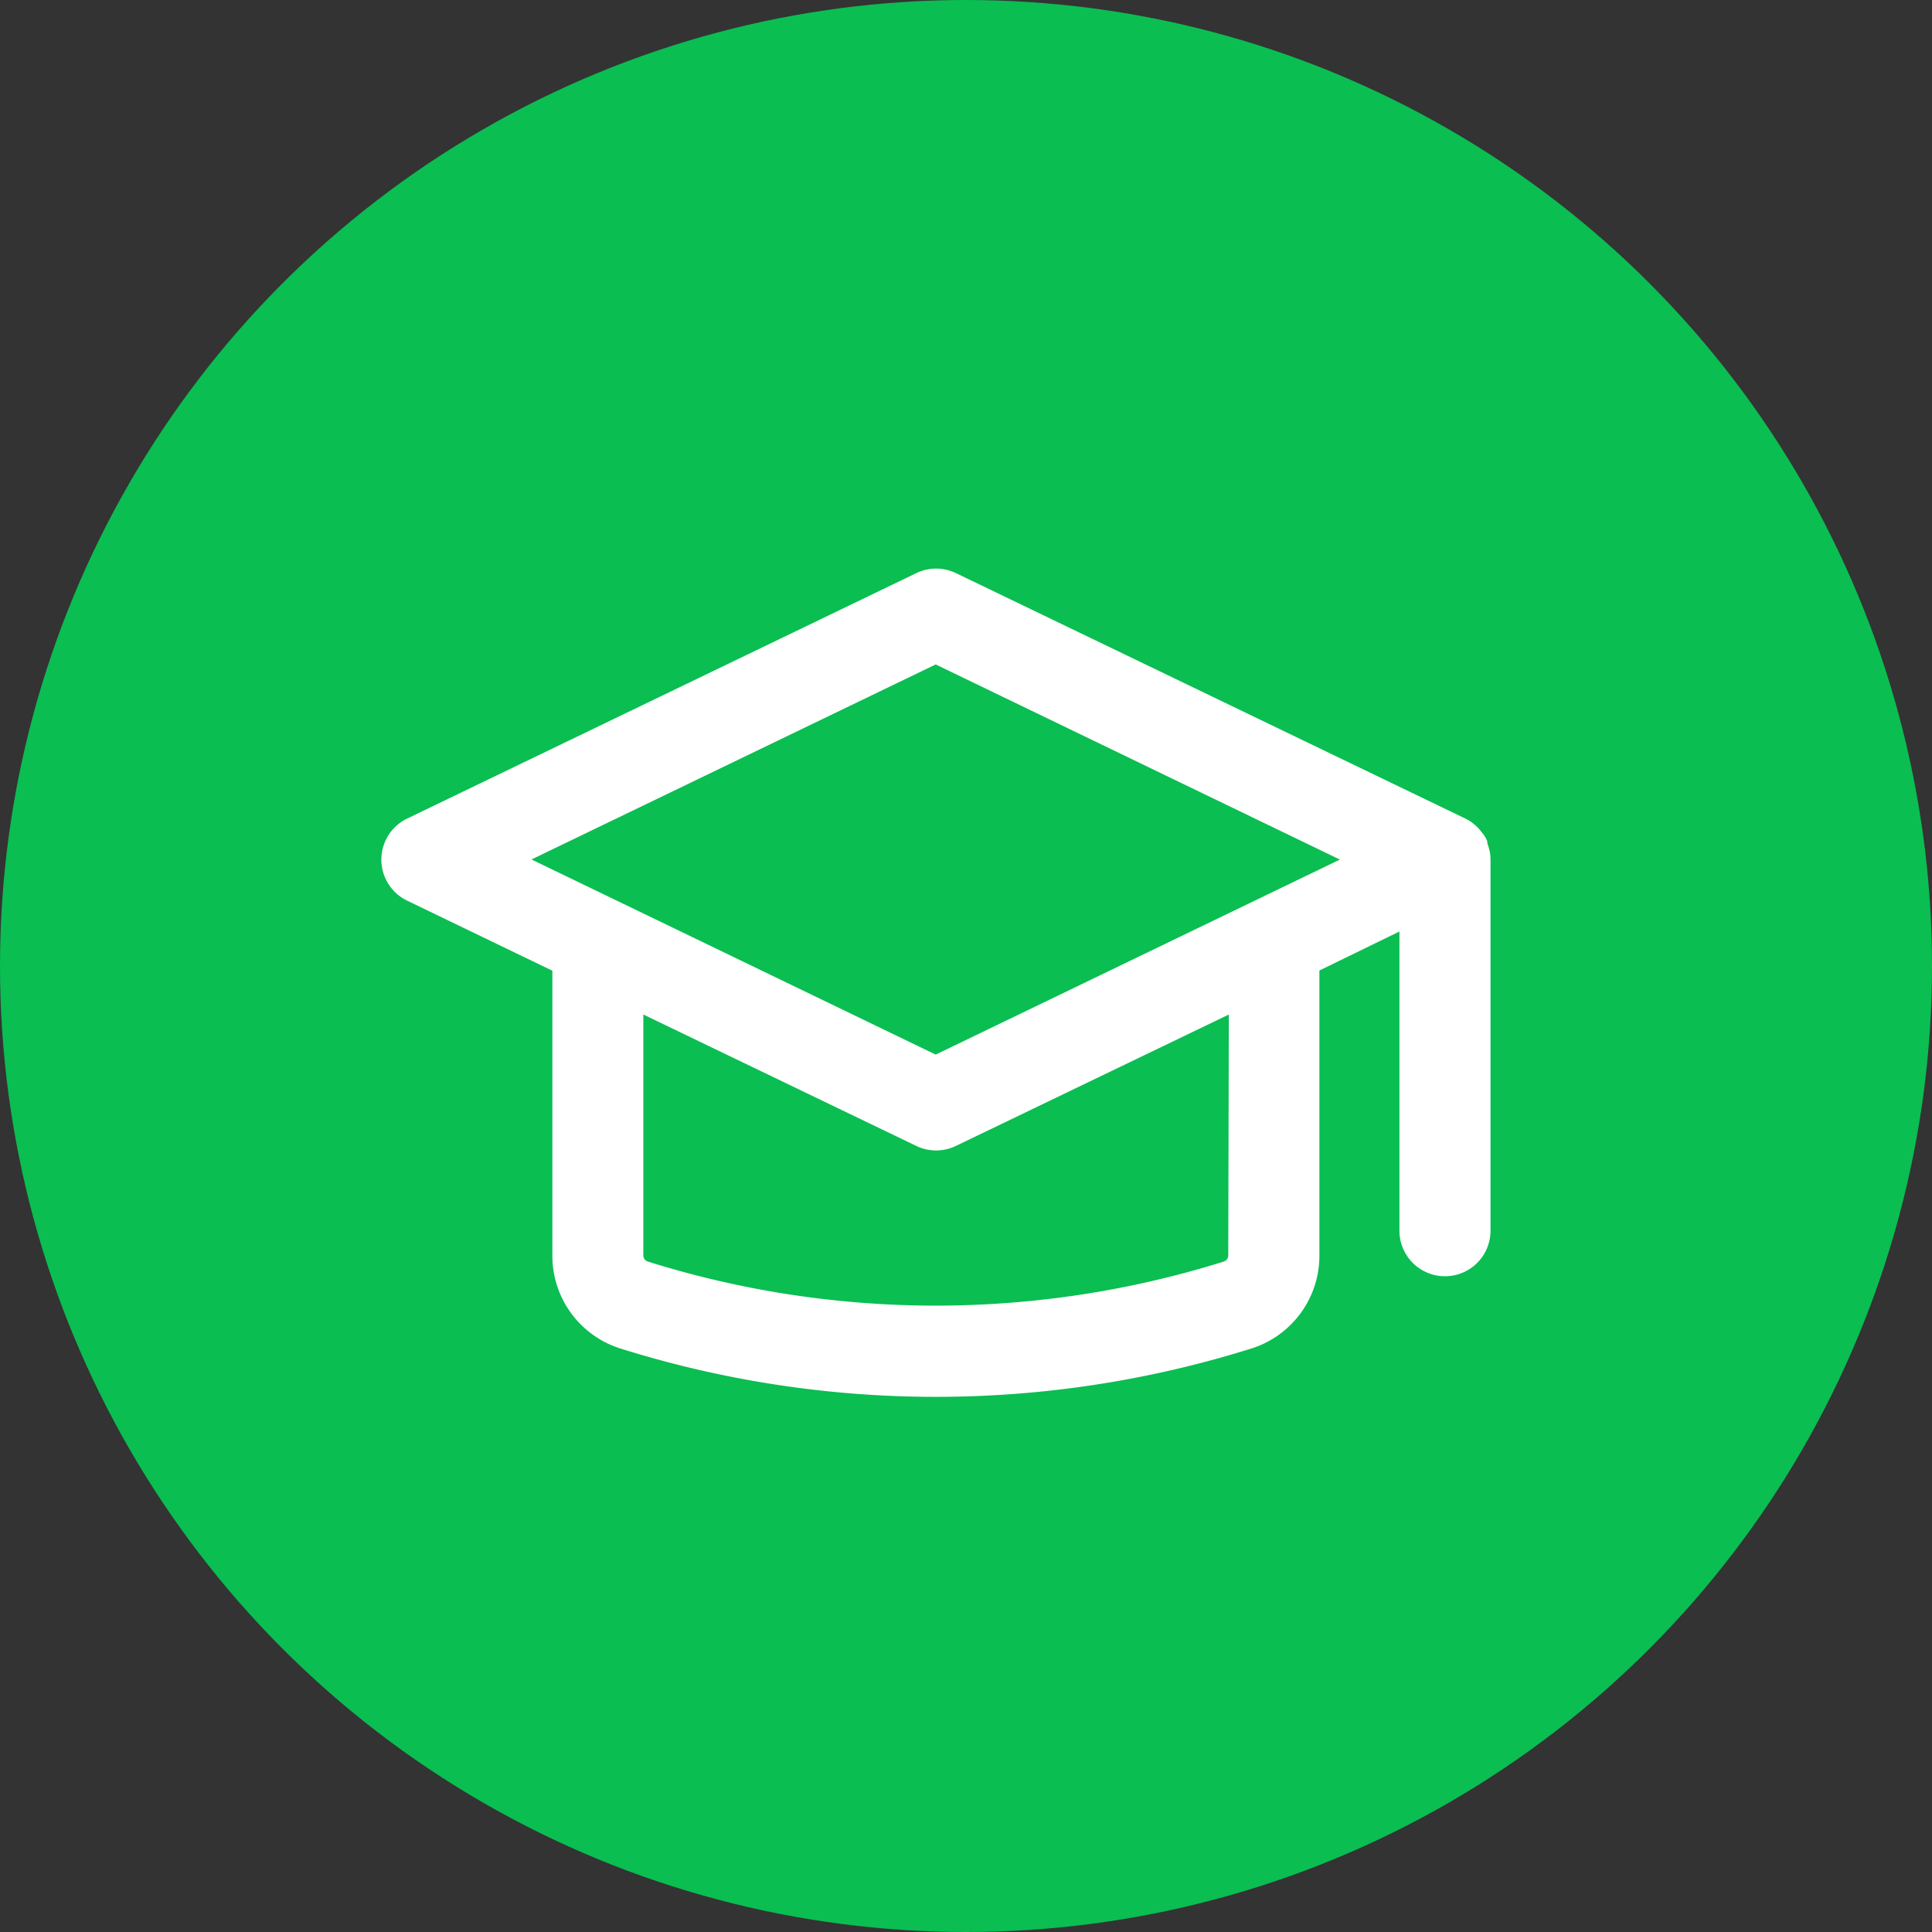
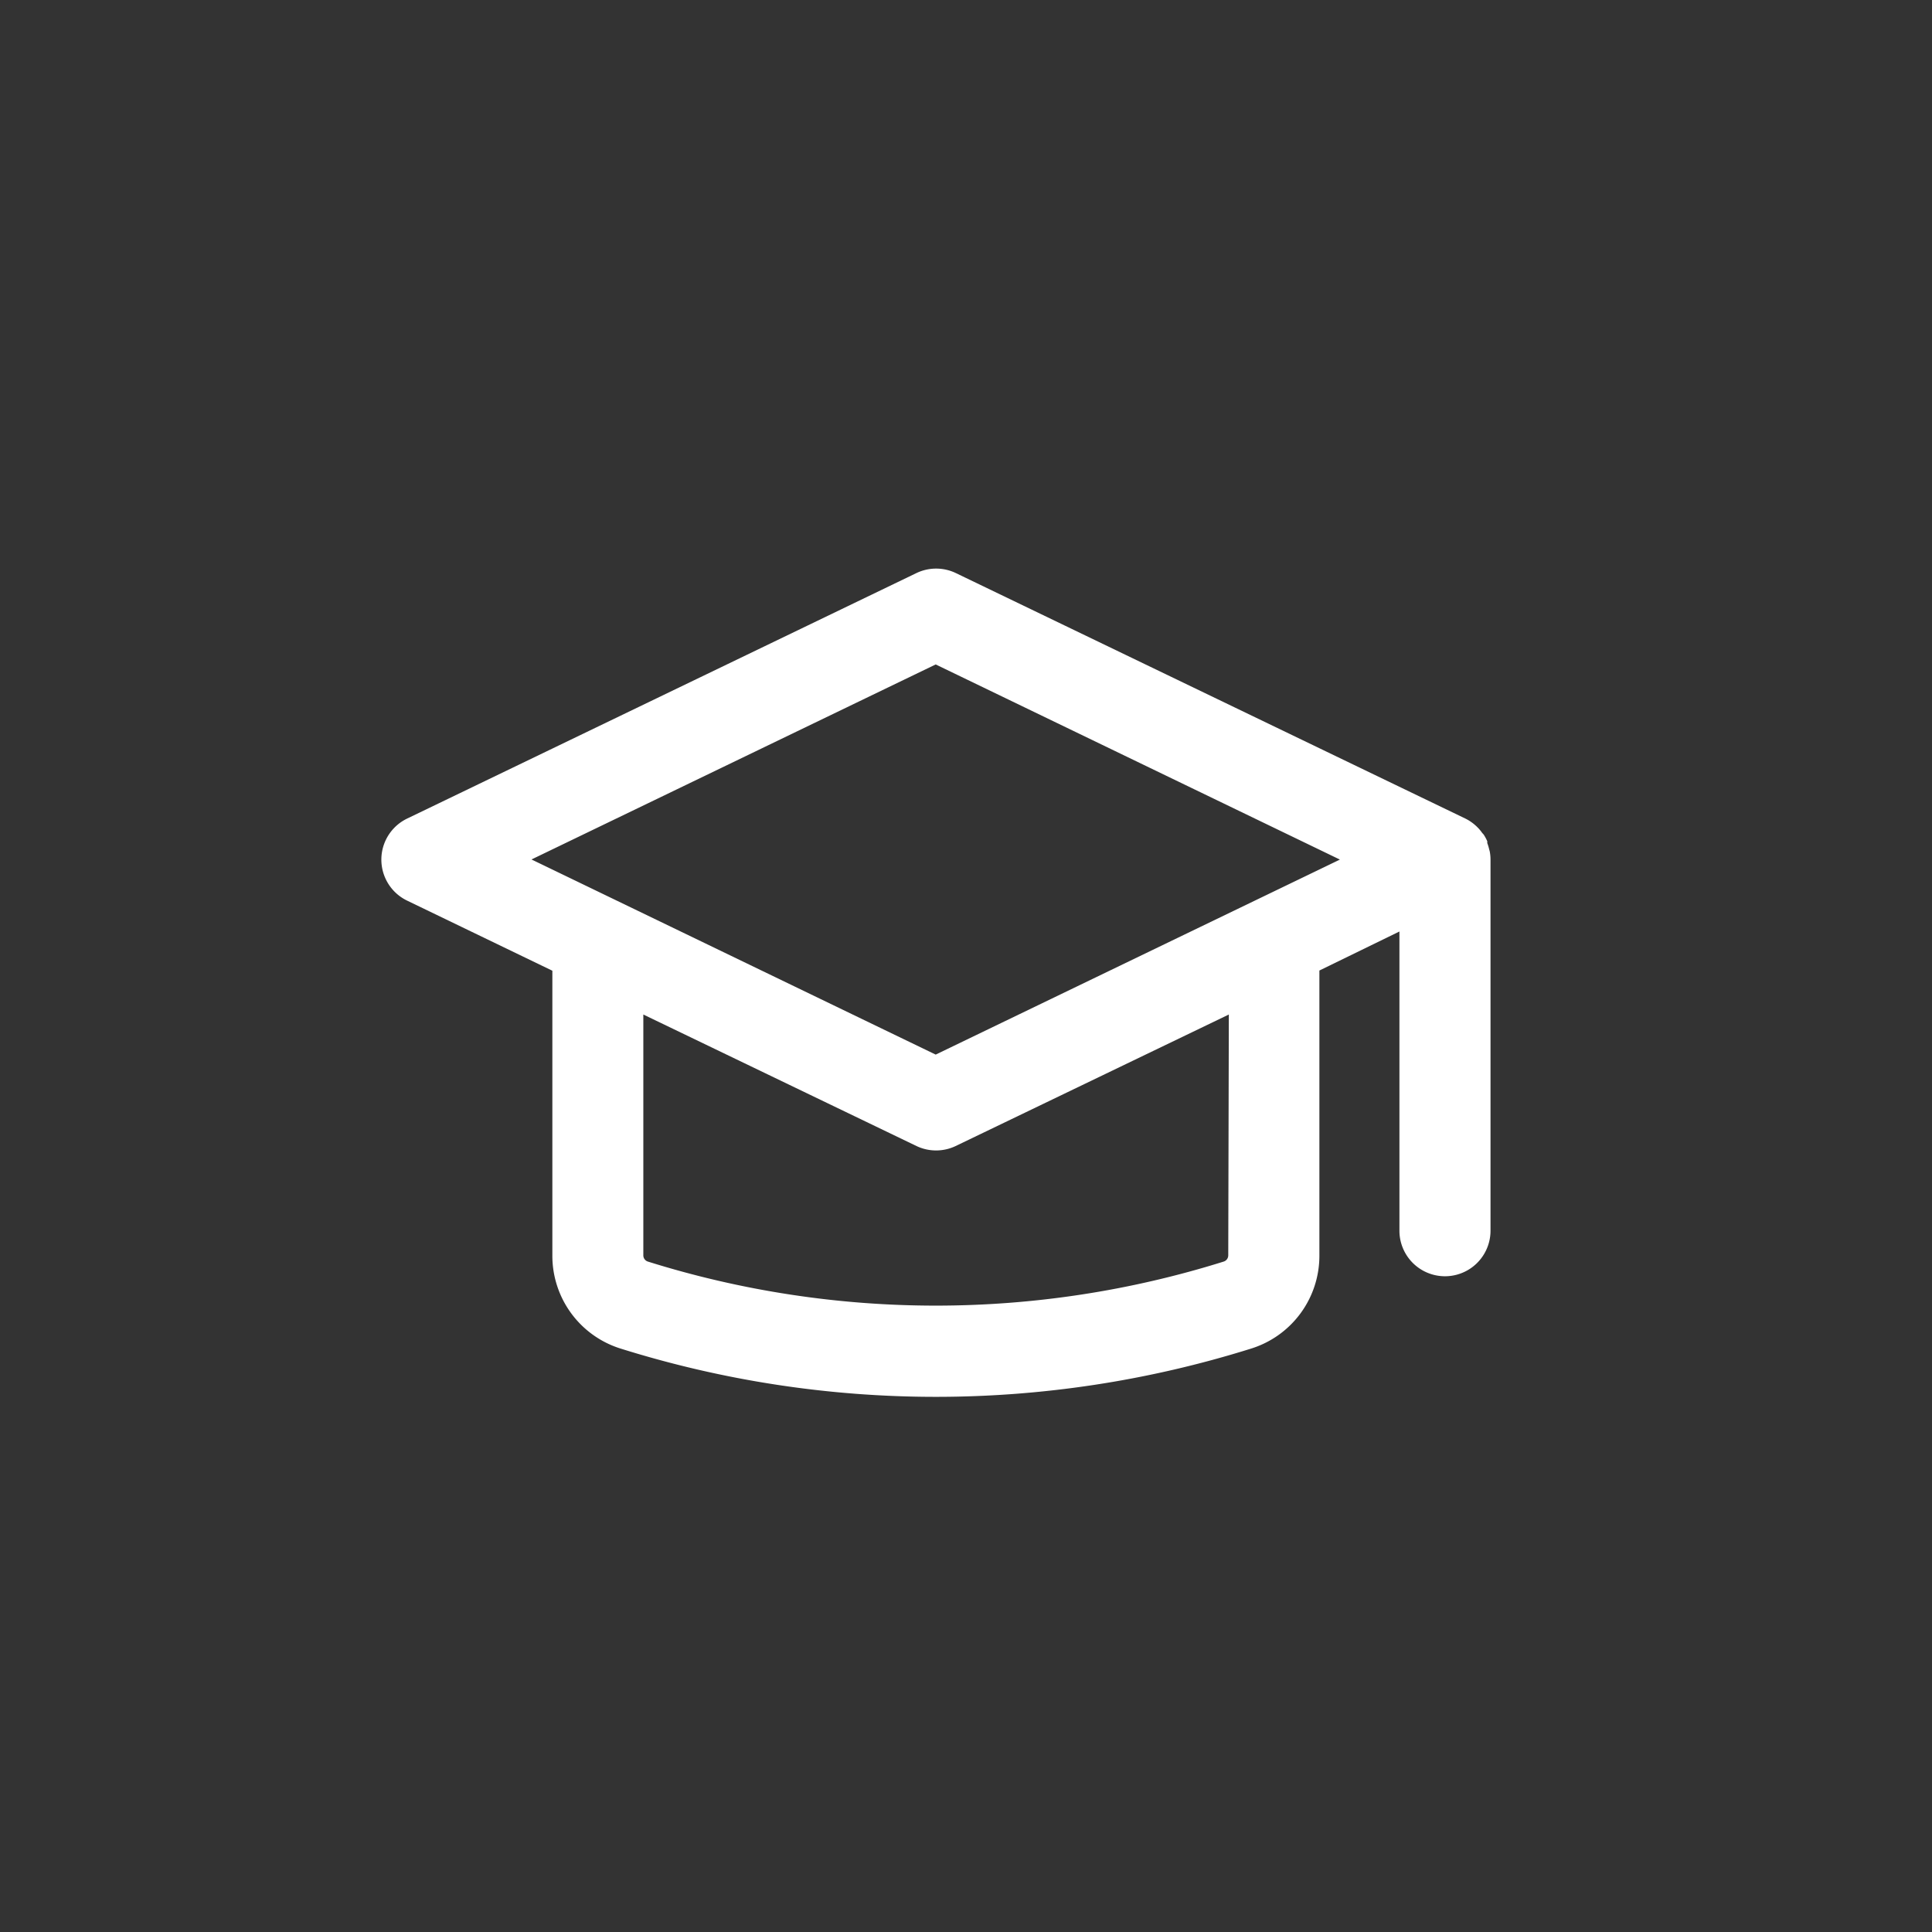
<svg xmlns="http://www.w3.org/2000/svg" width="70" height="70" viewBox="0 0 70 70">
  <rect x="0" y="0" width="70" height="70" fill="#333333" stroke="none" />
  <g id="Group_2444" data-name="Group 2444" transform="translate(-1320 -4777.072)">
-     <circle id="Ellipse_8" data-name="Ellipse 8" cx="35" cy="35" r="35" transform="translate(1320 4777.072)" fill="#0abe51" />
    <g id="Group_2420" data-name="Group 2420" transform="translate(-1622.967 339.67)">
      <path id="Path_7509" data-name="Path 7509" d="M151.451,112.1a1.666,1.666,0,0,0-.066-.217v-.066a1.643,1.643,0,0,0-.132-.245l-.052-.057a1.616,1.616,0,0,0-.137-.17l-.057-.057h0a1.639,1.639,0,0,0-.212-.174,1.592,1.592,0,0,0-.2-.118l-18.472-8.9a1.654,1.654,0,0,0-1.414,0l-18.463,8.9a1.65,1.65,0,0,0,0,2.97l5.265,2.541v10.319a3.522,3.522,0,0,0,2.484,3.375,38.178,38.178,0,0,0,22.823,0,3.522,3.522,0,0,0,2.484-3.375V116.5l2.9-1.414v10.841h0a1.65,1.65,0,1,0,3.3,0V112.475a1.616,1.616,0,0,0-.028-.292ZM142,126.819a.236.236,0,0,1-.165.226,34.883,34.883,0,0,1-20.863,0,.236.236,0,0,1-.165-.226v-8.725l9.9,4.766h0a1.649,1.649,0,0,0,1.414,0l9.9-4.766Zm-10.6-7.273-14.645-7.07,14.645-7.066,14.645,7.07Z" transform="translate(2845.469 4356.066)" fill="#fff" />
    </g>
  </g>
</svg>